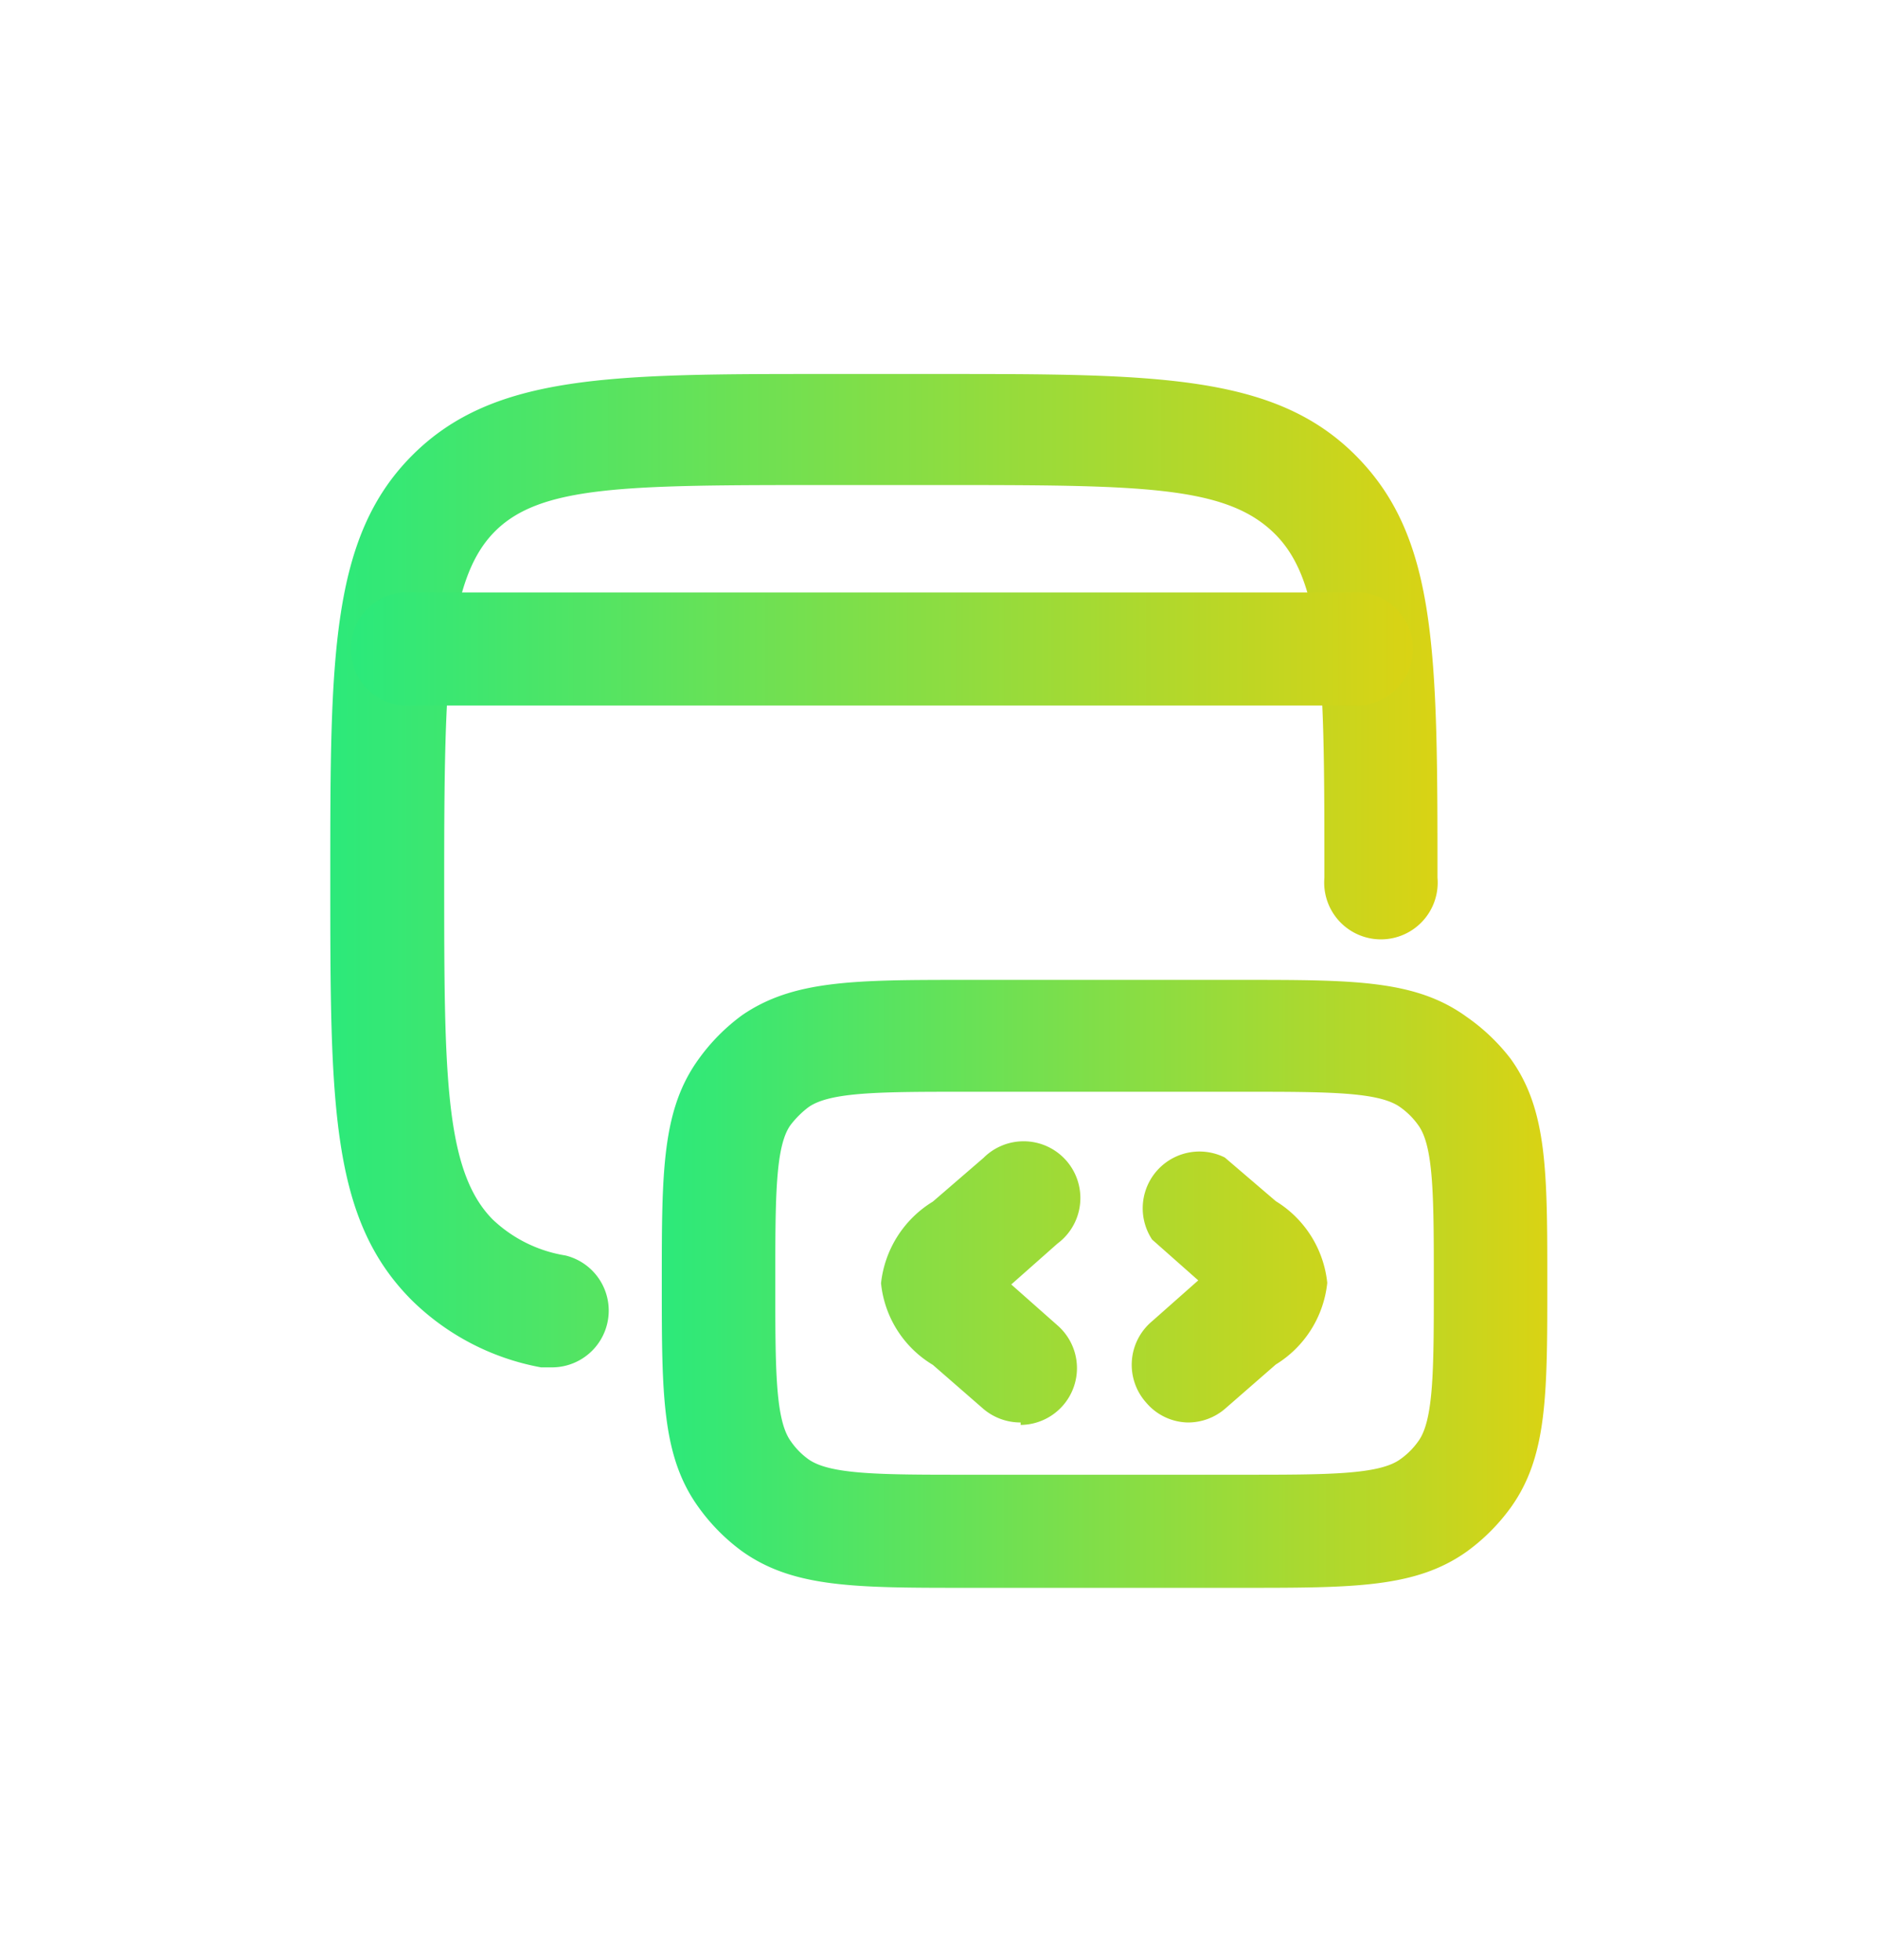
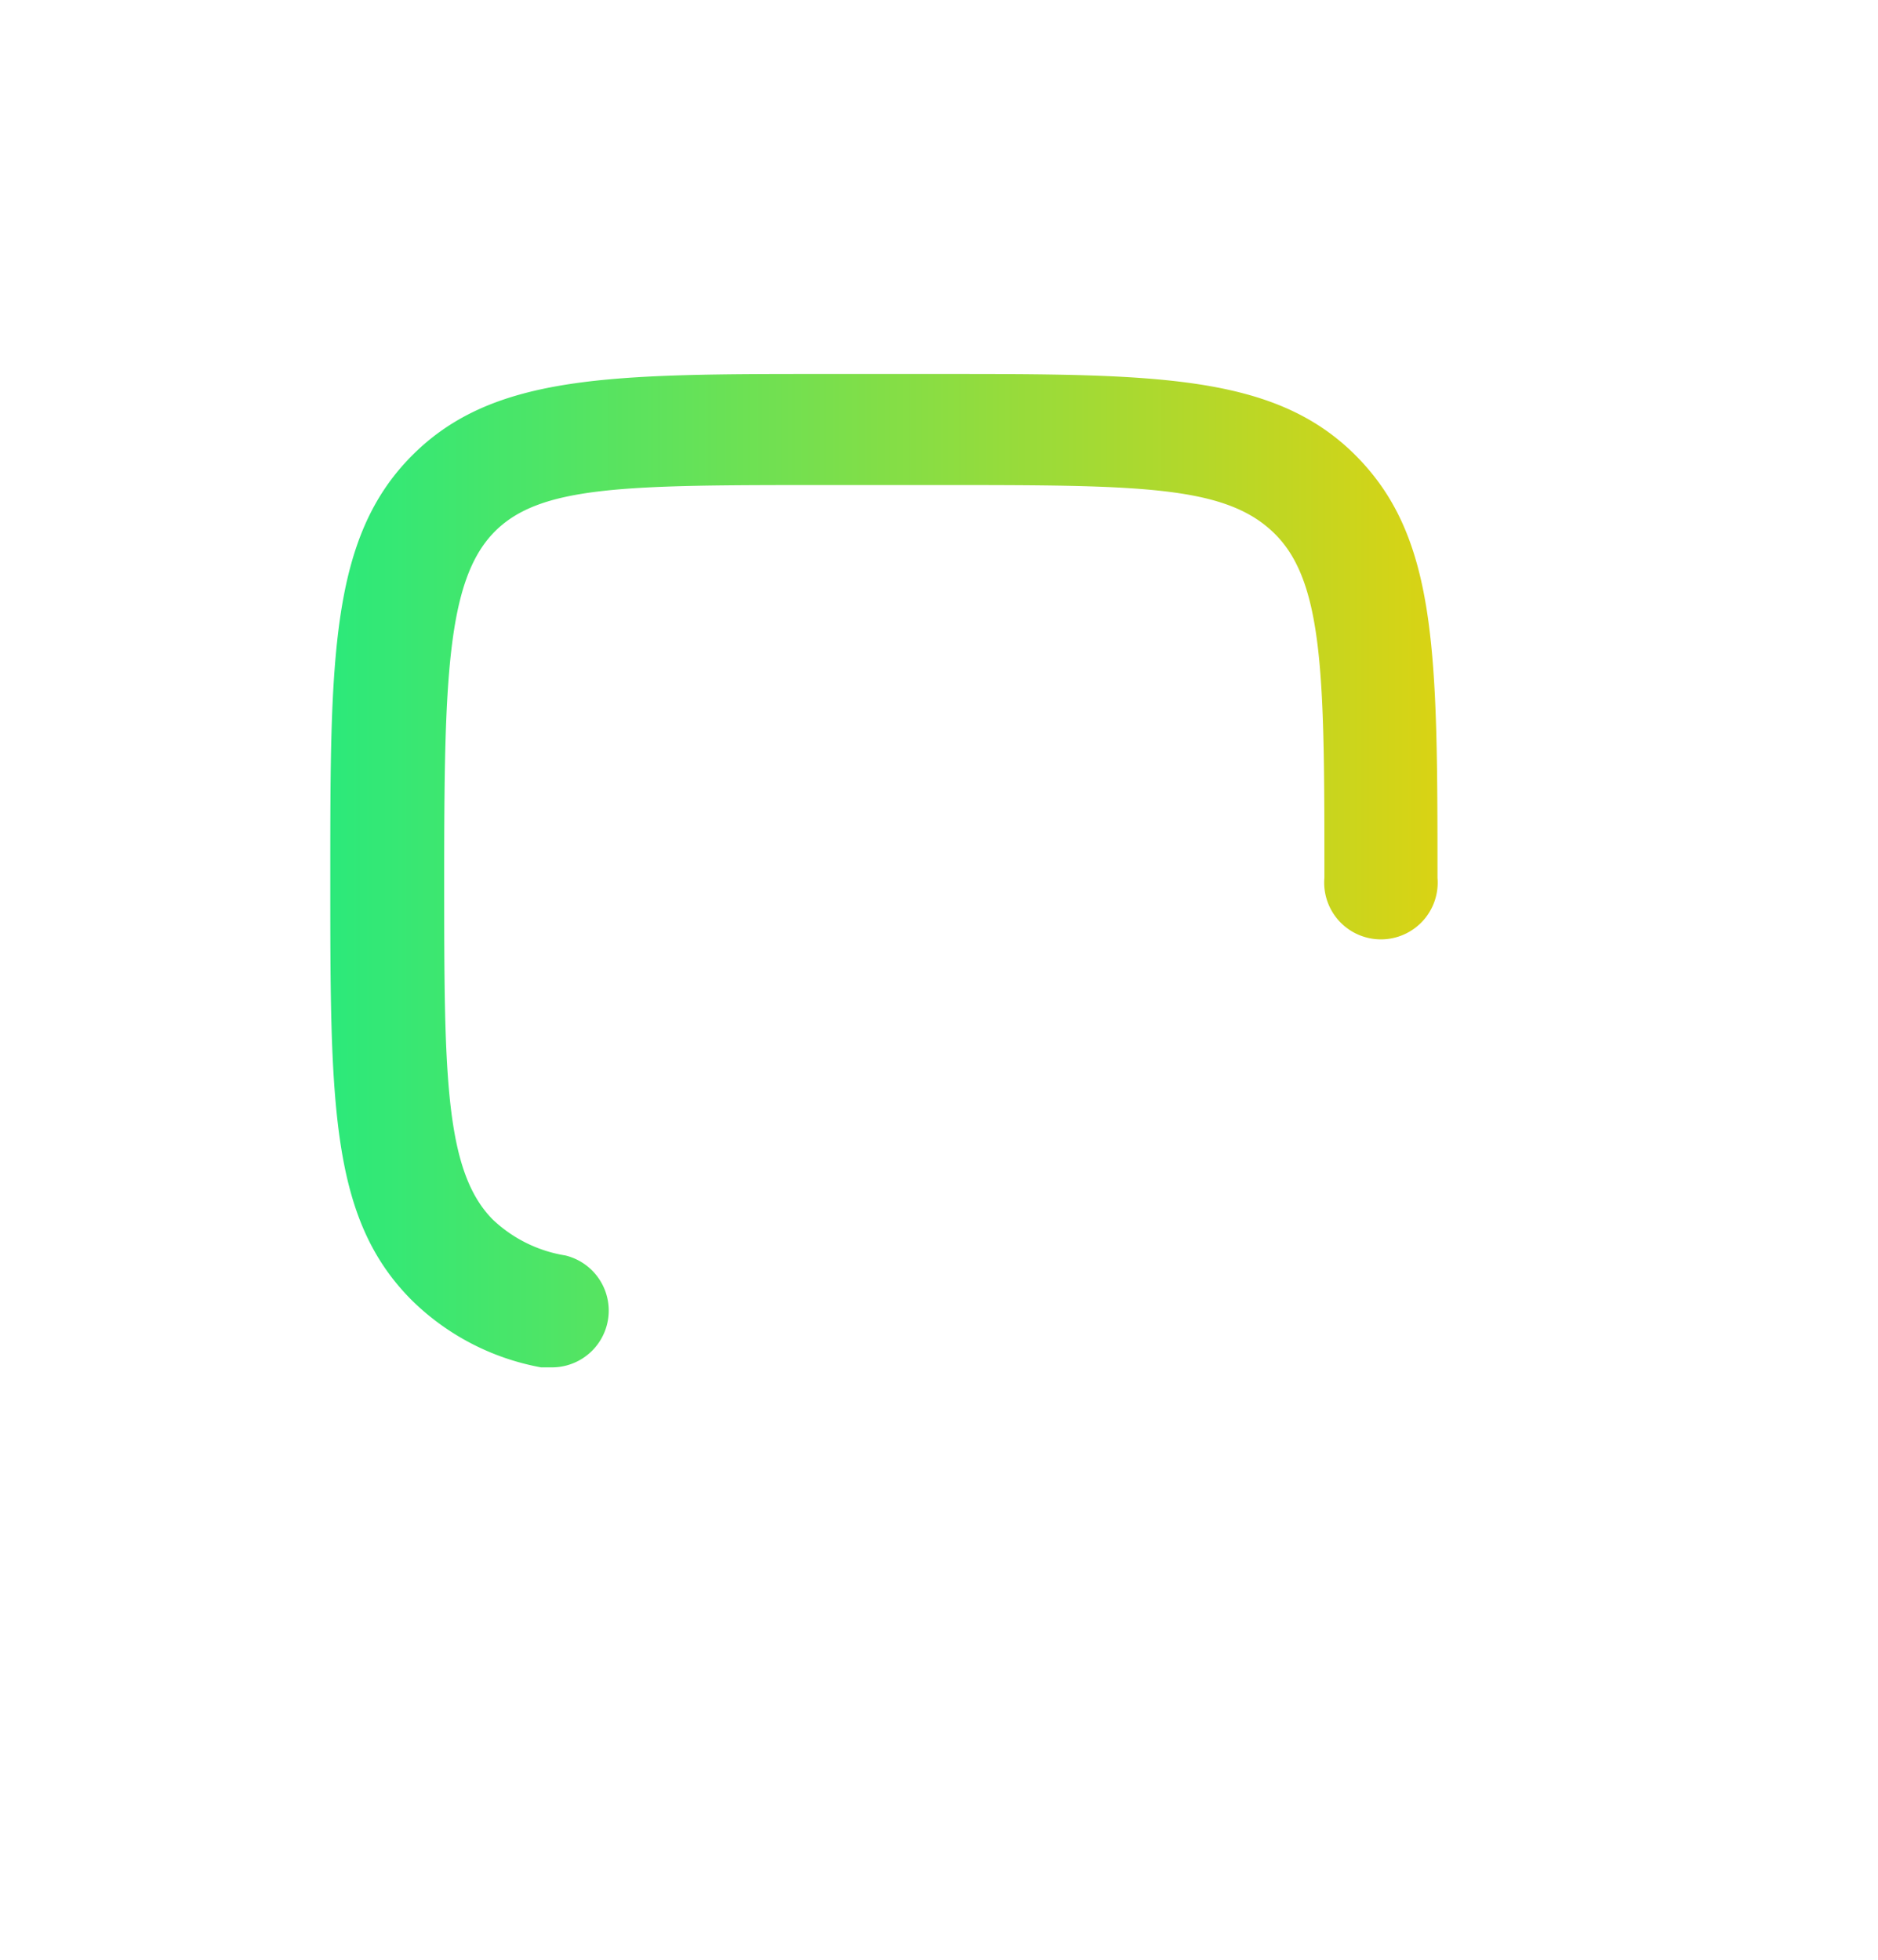
<svg xmlns="http://www.w3.org/2000/svg" xmlns:xlink="http://www.w3.org/1999/xlink" id="Layer_1" data-name="Layer 1" viewBox="0 0 46 48">
  <defs>
    <style>.cls-1{fill:url(#linear-gradient);}.cls-2{fill:url(#linear-gradient-2);}.cls-3{fill:url(#linear-gradient-3);}</style>
    <linearGradient id="linear-gradient" x1="8.11" y1="21.3" x2="35.19" y2="21.3" gradientUnits="userSpaceOnUse">
      <stop offset="0" stop-color="#2ce97a" />
      <stop offset="1" stop-color="#d9d314" />
    </linearGradient>
    <linearGradient id="linear-gradient-2" x1="16.21" y1="31.43" x2="37.89" y2="31.43" xlink:href="#linear-gradient" />
    <linearGradient id="linear-gradient-3" x1="8.78" y1="24.68" x2="34.52" y2="24.68" xlink:href="#linear-gradient" />
  </defs>
  <path class="cls-1" d="M13.55,33.49l-.3,0a6.07,6.07,0,0,1-3.16-1.64c-2-2-2-4.8-2-10.35,0-5.37,0-8.33,2-10.34s4.91-2,10.21-2H23c5.31,0,8.22,0,10.21,2s2,4.8,2,10.34a1.39,1.39,0,1,1-2.77,0c0-4.79,0-7.19-1.19-8.4S28,11.88,23,11.88H20.3c-5,0-7.11,0-8.23,1.19s-1.19,3.61-1.19,8.4,0,7.2,1.19,8.4a3.36,3.36,0,0,0,1.78.88,1.39,1.39,0,0,1-.3,2.74Z" />
-   <path class="cls-2" d="M30.43,38.89H23.68c-2.74,0-4.25,0-5.51-.9a4.8,4.8,0,0,1-1.05-1.06c-.91-1.25-.91-2.76-.91-5.5s0-4.25.91-5.5a4.8,4.8,0,0,1,1.05-1.06C19.43,24,20.94,24,23.68,24h6.75c2.74,0,4.25,0,5.5.91A4.84,4.84,0,0,1,37,25.93c.9,1.25.9,2.76.9,5.5s0,4.25-.9,5.5A4.84,4.84,0,0,1,35.93,38C34.68,38.89,33.17,38.89,30.43,38.89ZM23.68,26.74c-2.09,0-3.35,0-3.88.38a2.29,2.29,0,0,0-.44.44c-.37.52-.37,1.78-.37,3.87s0,3.35.38,3.87a1.8,1.8,0,0,0,.43.44c.53.38,1.79.38,3.88.38h6.75c2.09,0,3.35,0,3.87-.38a1.84,1.84,0,0,0,.44-.44c.38-.52.38-1.78.38-3.87s0-3.35-.38-3.87a1.84,1.84,0,0,0-.44-.44c-.52-.38-1.78-.38-3.87-.38Z" />
-   <path class="cls-3" d="M29.08,34.84a1.37,1.37,0,0,1-1-.48,1.39,1.39,0,0,1,.14-2l1.13-1-1.13-1A1.39,1.39,0,0,1,30,28.35l1.25,1.07a2.67,2.67,0,0,1,1.26,2,2.67,2.67,0,0,1-1.26,2L30,34.51A1.39,1.39,0,0,1,29.08,34.84Zm.79-2.9h0ZM25,34.84a1.4,1.4,0,0,1-.91-.33l-1.24-1.08a2.64,2.64,0,0,1-1.27-2,2.68,2.68,0,0,1,1.27-2l1.24-1.07a1.39,1.39,0,1,1,1.81,2.1l-1.13,1,1.13,1a1.39,1.39,0,0,1-.9,2.44Zm8.1-17.56h-23a1.39,1.39,0,1,1,0-2.77h23a1.39,1.39,0,1,1,0,2.77Z" />
</svg>